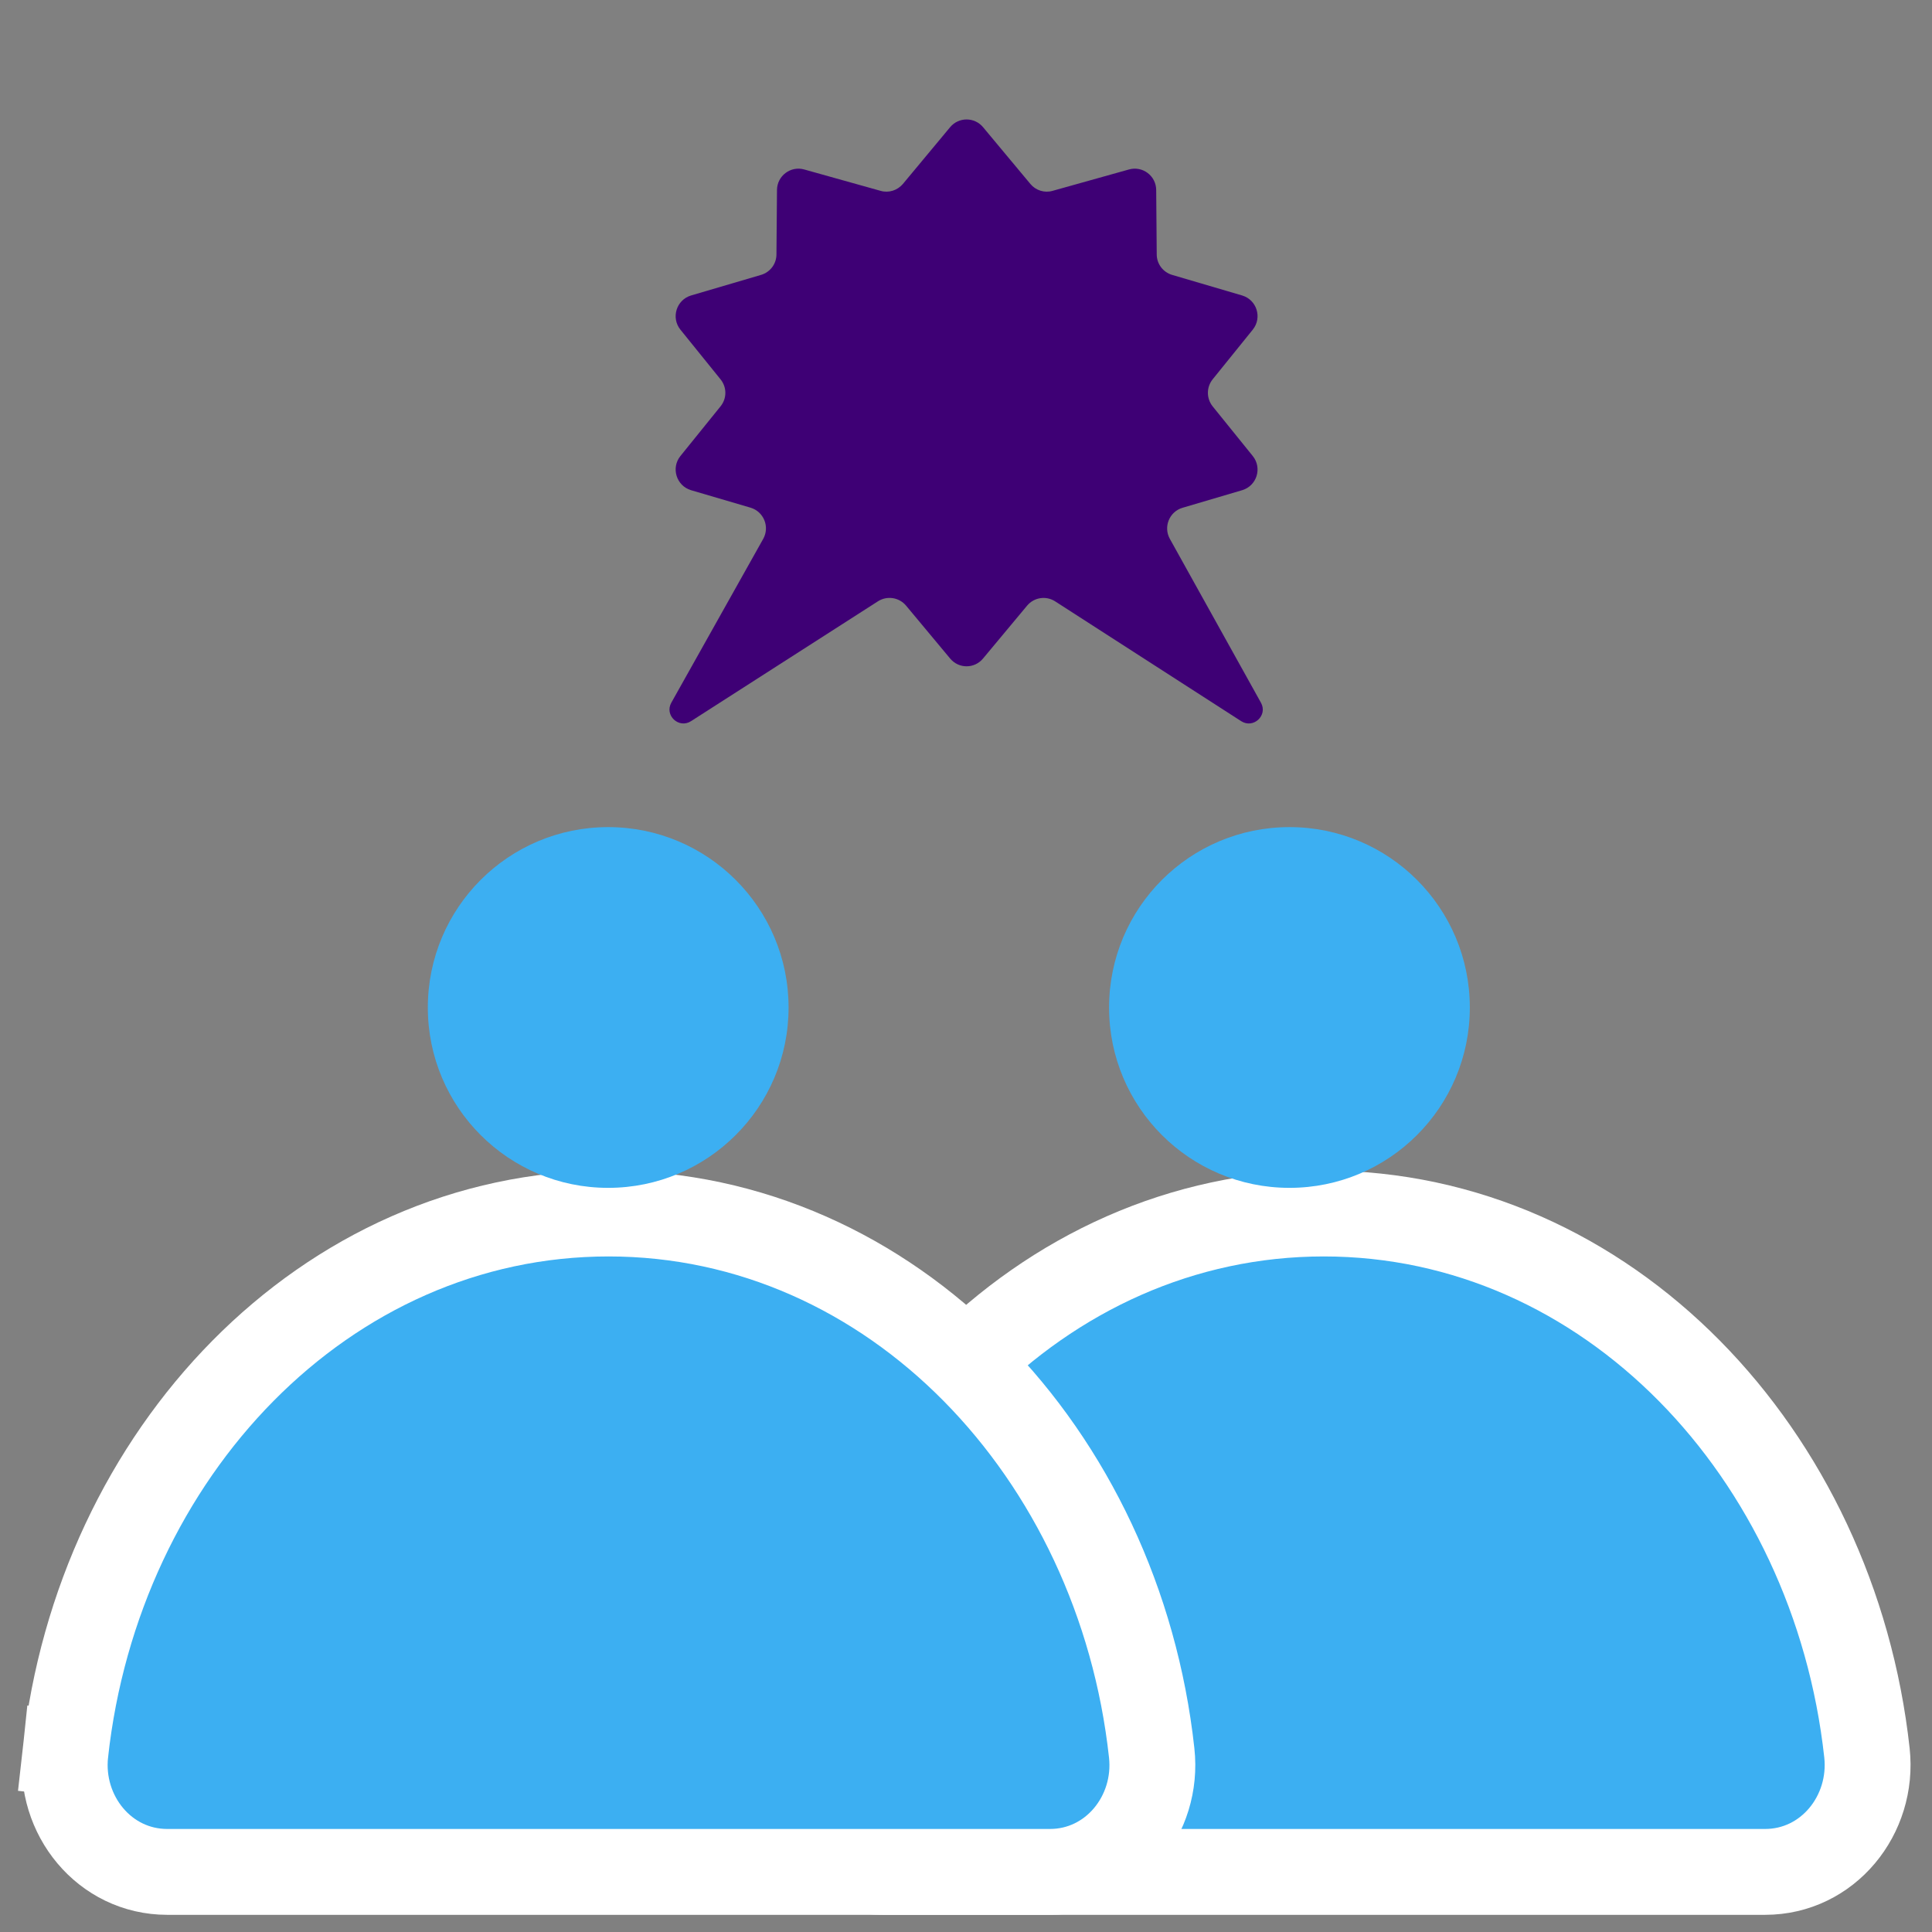
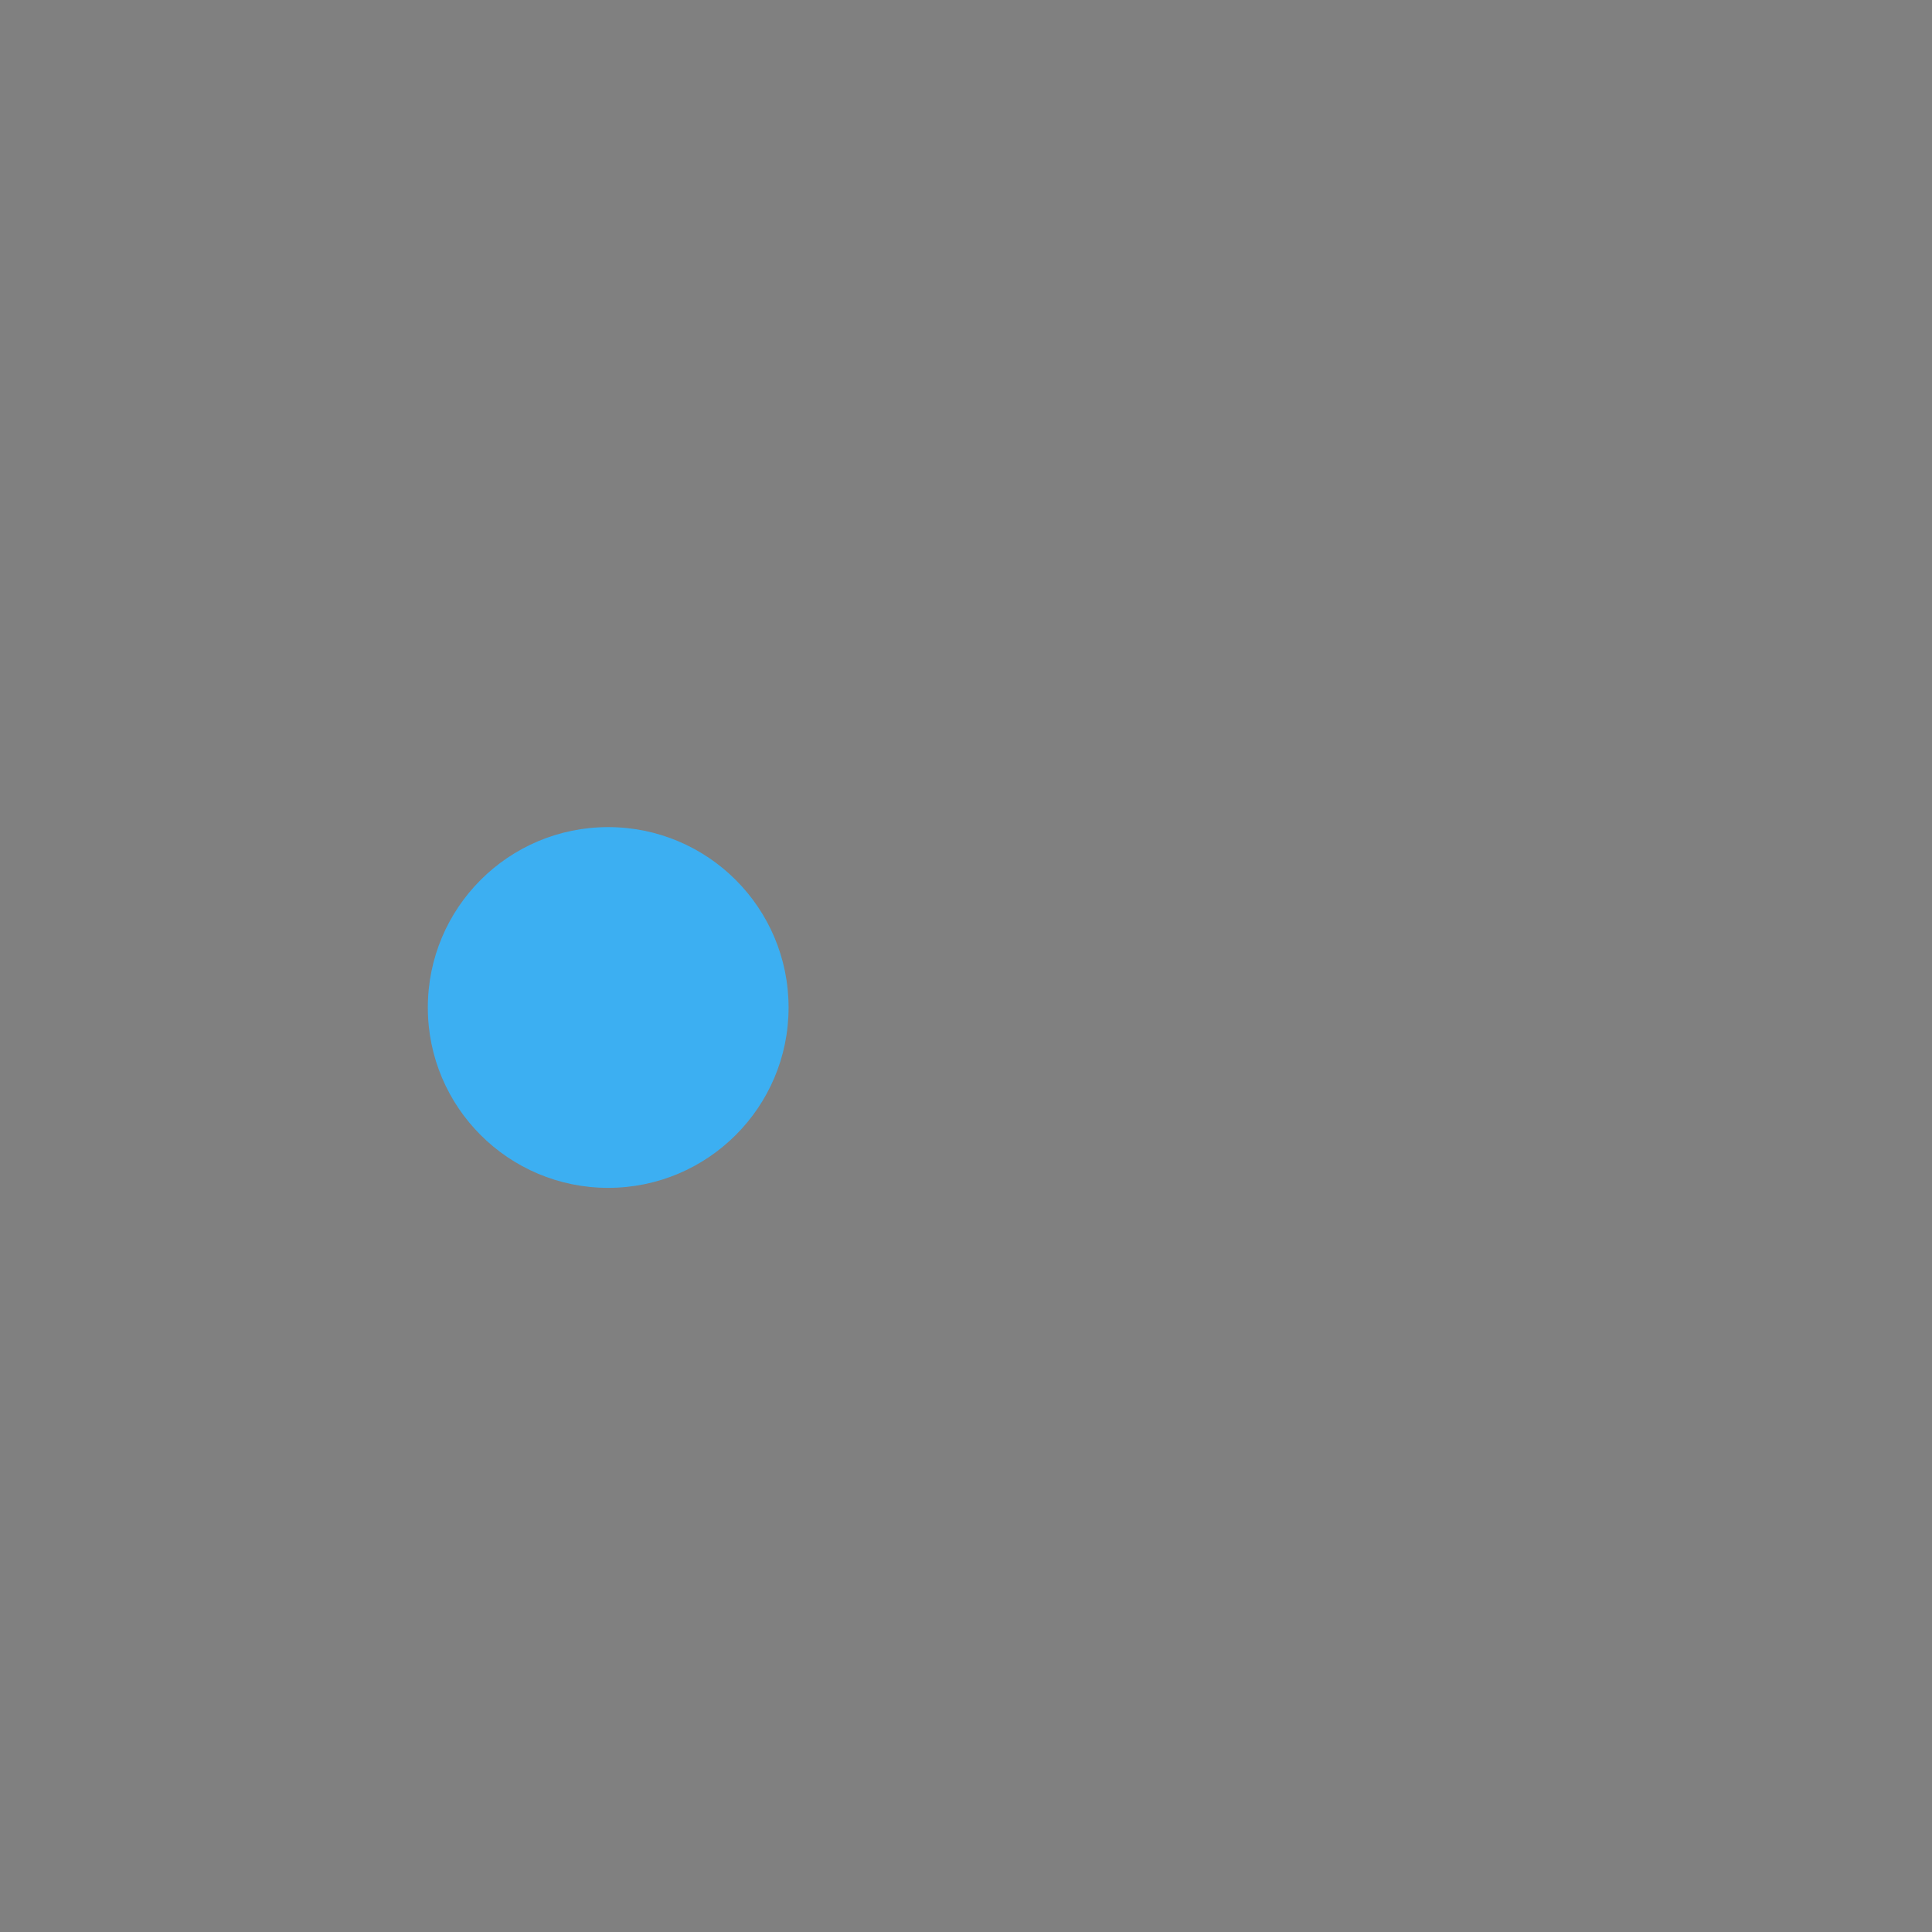
<svg xmlns="http://www.w3.org/2000/svg" width="18" height="18" viewBox="0 0 18 18" fill="none">
  <rect x="0" y="0" width="18" height="18" fill="#808080" stroke="none" />
-   <path d="M16.445 17.44C17.029 17.44 17.457 16.911 17.394 16.331C17.088 13.54 14.975 11.306 12.333 11.306C9.691 11.306 7.579 13.54 7.273 16.331L7.67 16.375L7.273 16.331C7.209 16.911 7.637 17.44 8.221 17.44H16.445Z" fill="#3CAFF2" stroke="white" stroke-width="0.8" />
-   <path d="M13.694 9.387C13.694 10.315 12.942 11.067 12.014 11.067C11.085 11.067 10.333 10.315 10.333 9.387C10.333 8.458 11.085 7.706 12.014 7.706C12.942 7.706 13.694 8.458 13.694 9.387Z" fill="#3CAFF2" />
-   <path d="M9.782 17.44C10.366 17.44 10.794 16.911 10.73 16.331C10.425 13.54 8.312 11.306 5.67 11.306C3.028 11.306 0.915 13.54 0.609 16.331L1.007 16.375L0.609 16.331C0.546 16.911 0.974 17.44 1.558 17.44H9.782Z" fill="#3CAFF2" stroke="white" stroke-width="0.8" />
  <path d="M7.347 9.387C7.347 10.315 6.594 11.067 5.666 11.067C4.738 11.067 3.986 10.315 3.986 9.387C3.986 8.458 4.738 7.706 5.666 7.706C6.594 7.706 7.347 8.458 7.347 9.387Z" fill="#3CAFF2" />
-   <path d="M8.852 1.185C8.932 1.089 9.079 1.089 9.159 1.185L9.6 1.714C9.65 1.774 9.731 1.8 9.807 1.778L10.518 1.579C10.645 1.543 10.771 1.638 10.772 1.77L10.777 2.37C10.777 2.459 10.836 2.536 10.92 2.561L11.573 2.753C11.71 2.794 11.761 2.96 11.672 3.071L11.298 3.534C11.239 3.608 11.239 3.712 11.298 3.786L11.672 4.249C11.761 4.36 11.71 4.526 11.573 4.567L11.017 4.731C10.895 4.767 10.837 4.908 10.899 5.02L11.748 6.547C11.814 6.665 11.678 6.792 11.564 6.719L9.831 5.603C9.746 5.548 9.634 5.565 9.569 5.643L9.159 6.135C9.079 6.232 8.932 6.232 8.852 6.135L8.442 5.643C8.377 5.565 8.265 5.548 8.18 5.602L6.438 6.719C6.324 6.792 6.188 6.664 6.255 6.546L7.111 5.02C7.173 4.908 7.116 4.767 6.993 4.73L6.438 4.567C6.302 4.526 6.25 4.36 6.339 4.249L6.713 3.786C6.773 3.712 6.773 3.608 6.713 3.534L6.339 3.071C6.25 2.96 6.302 2.794 6.438 2.753L7.091 2.561C7.175 2.536 7.234 2.459 7.234 2.37L7.239 1.77C7.24 1.638 7.367 1.543 7.493 1.579L8.204 1.778C8.28 1.8 8.361 1.774 8.412 1.714L8.852 1.185Z" fill="#3E0075" />
</svg>